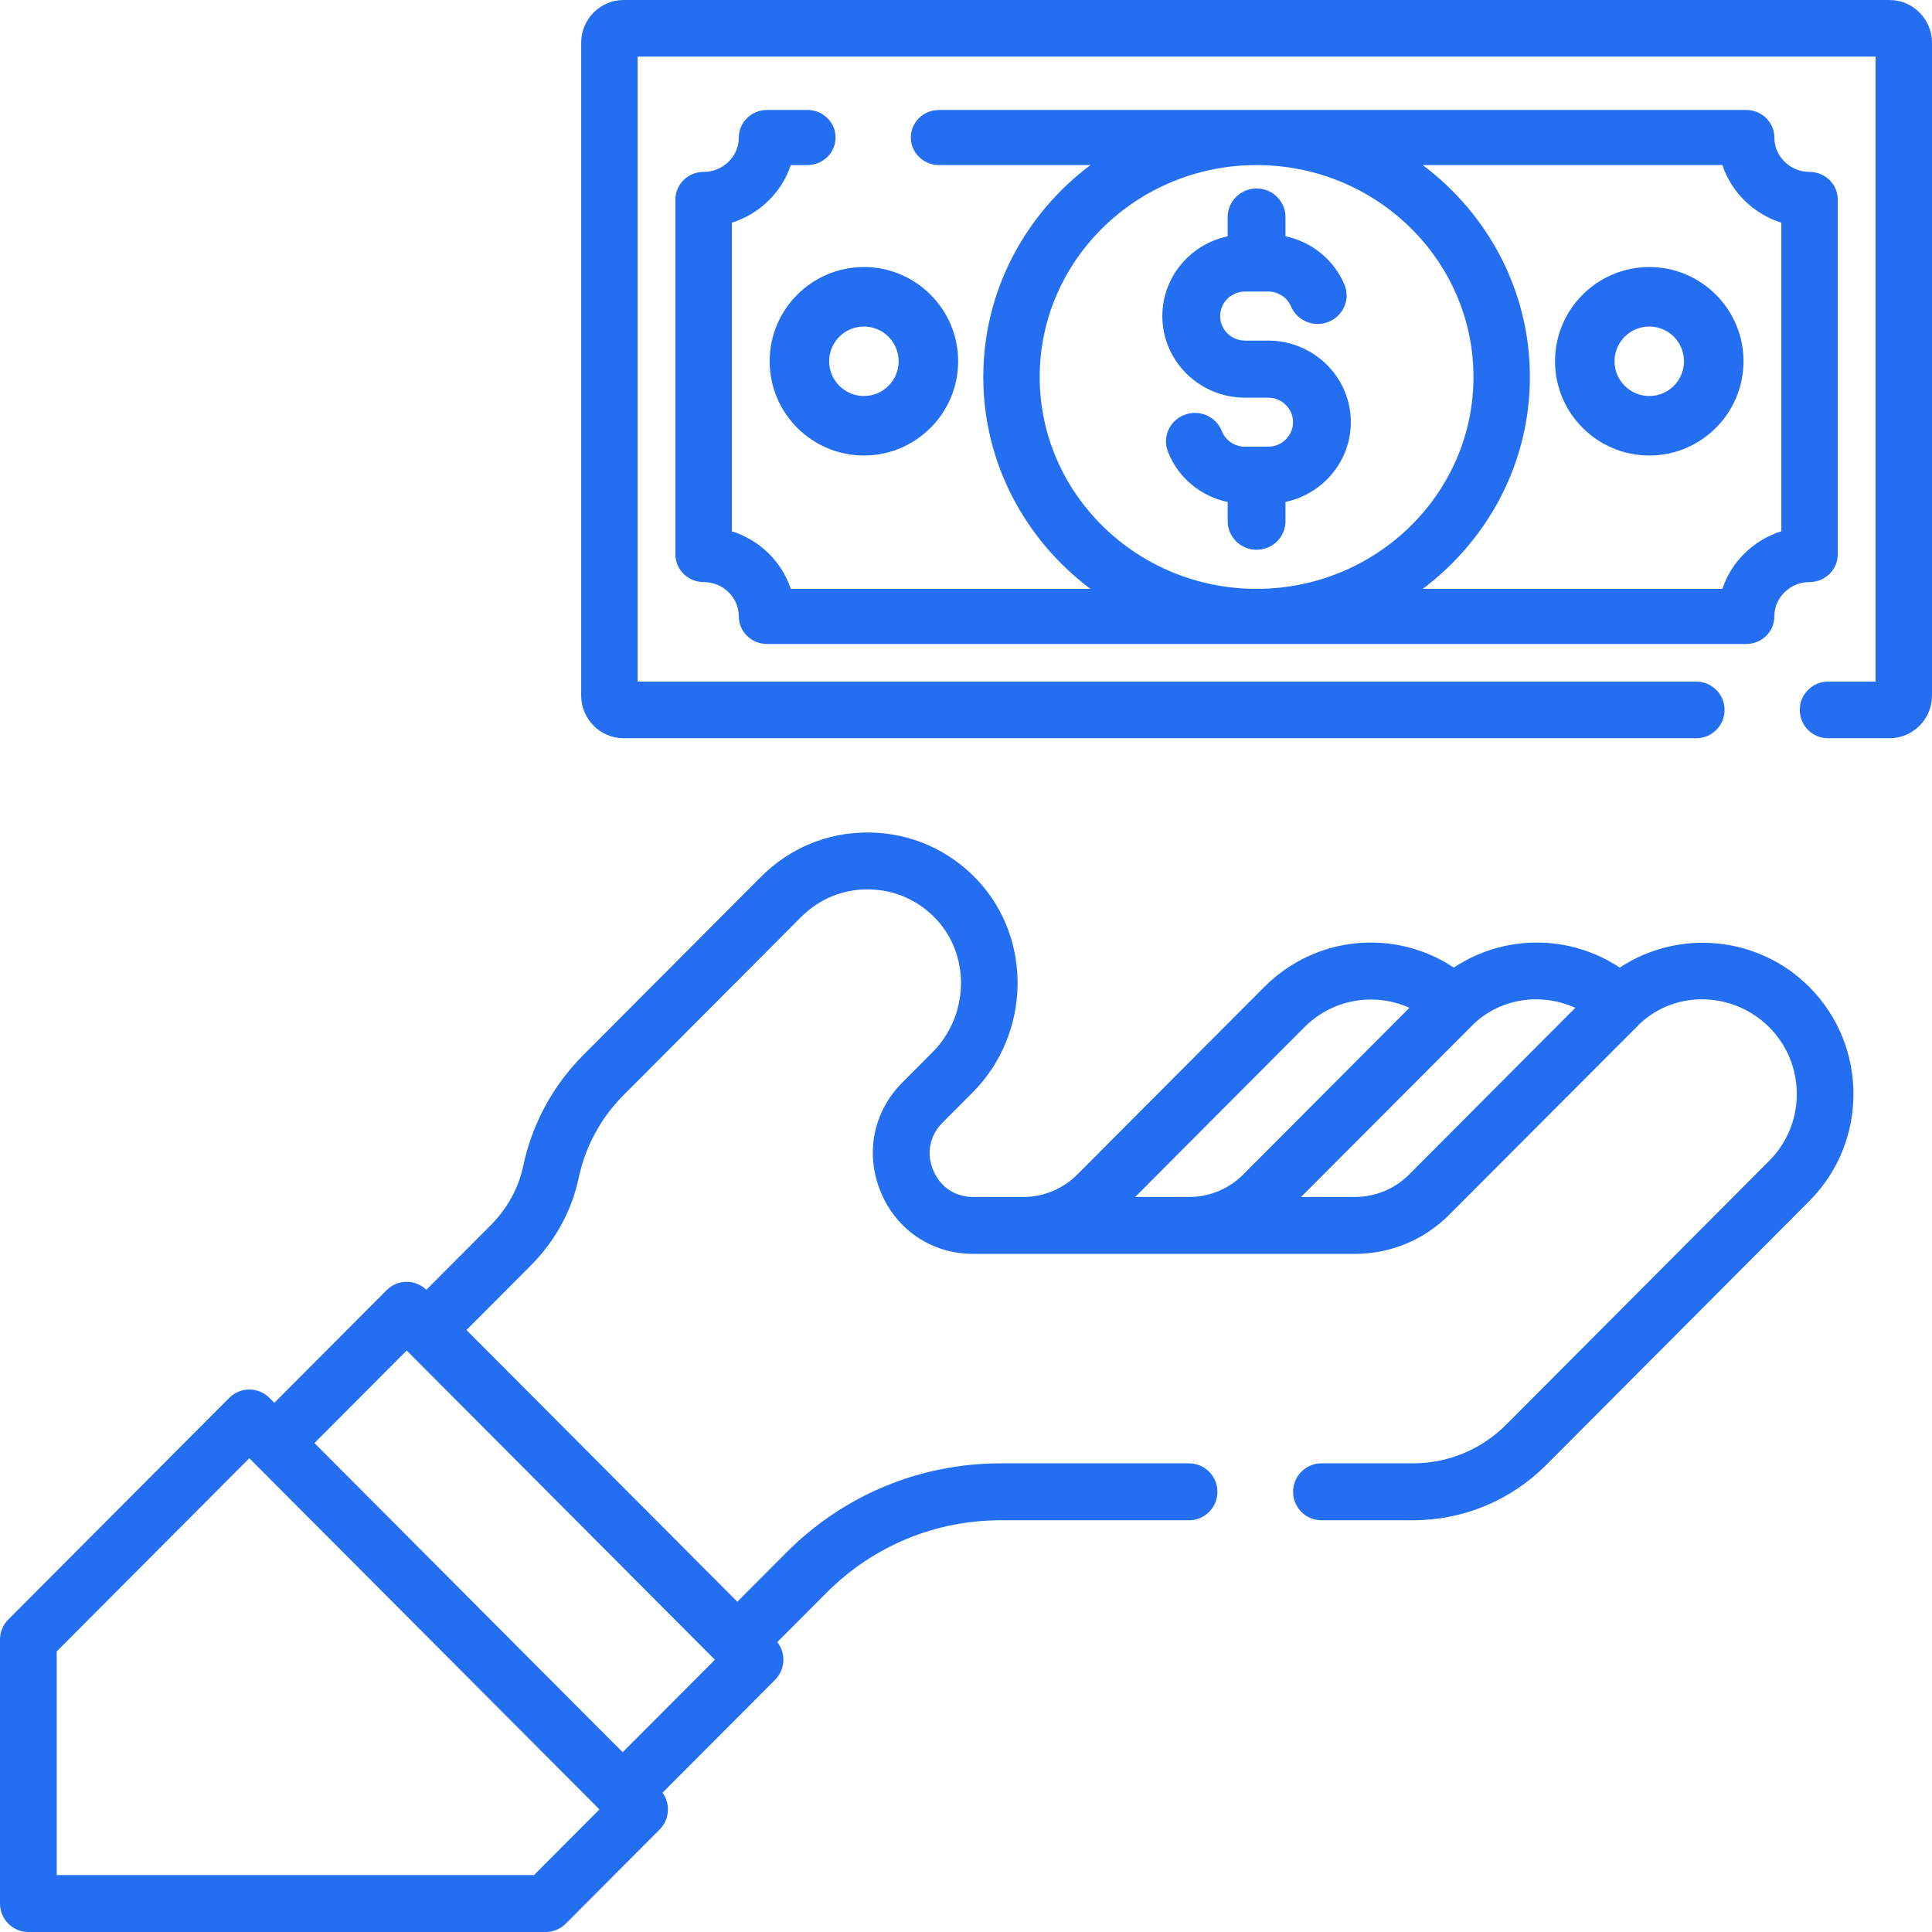
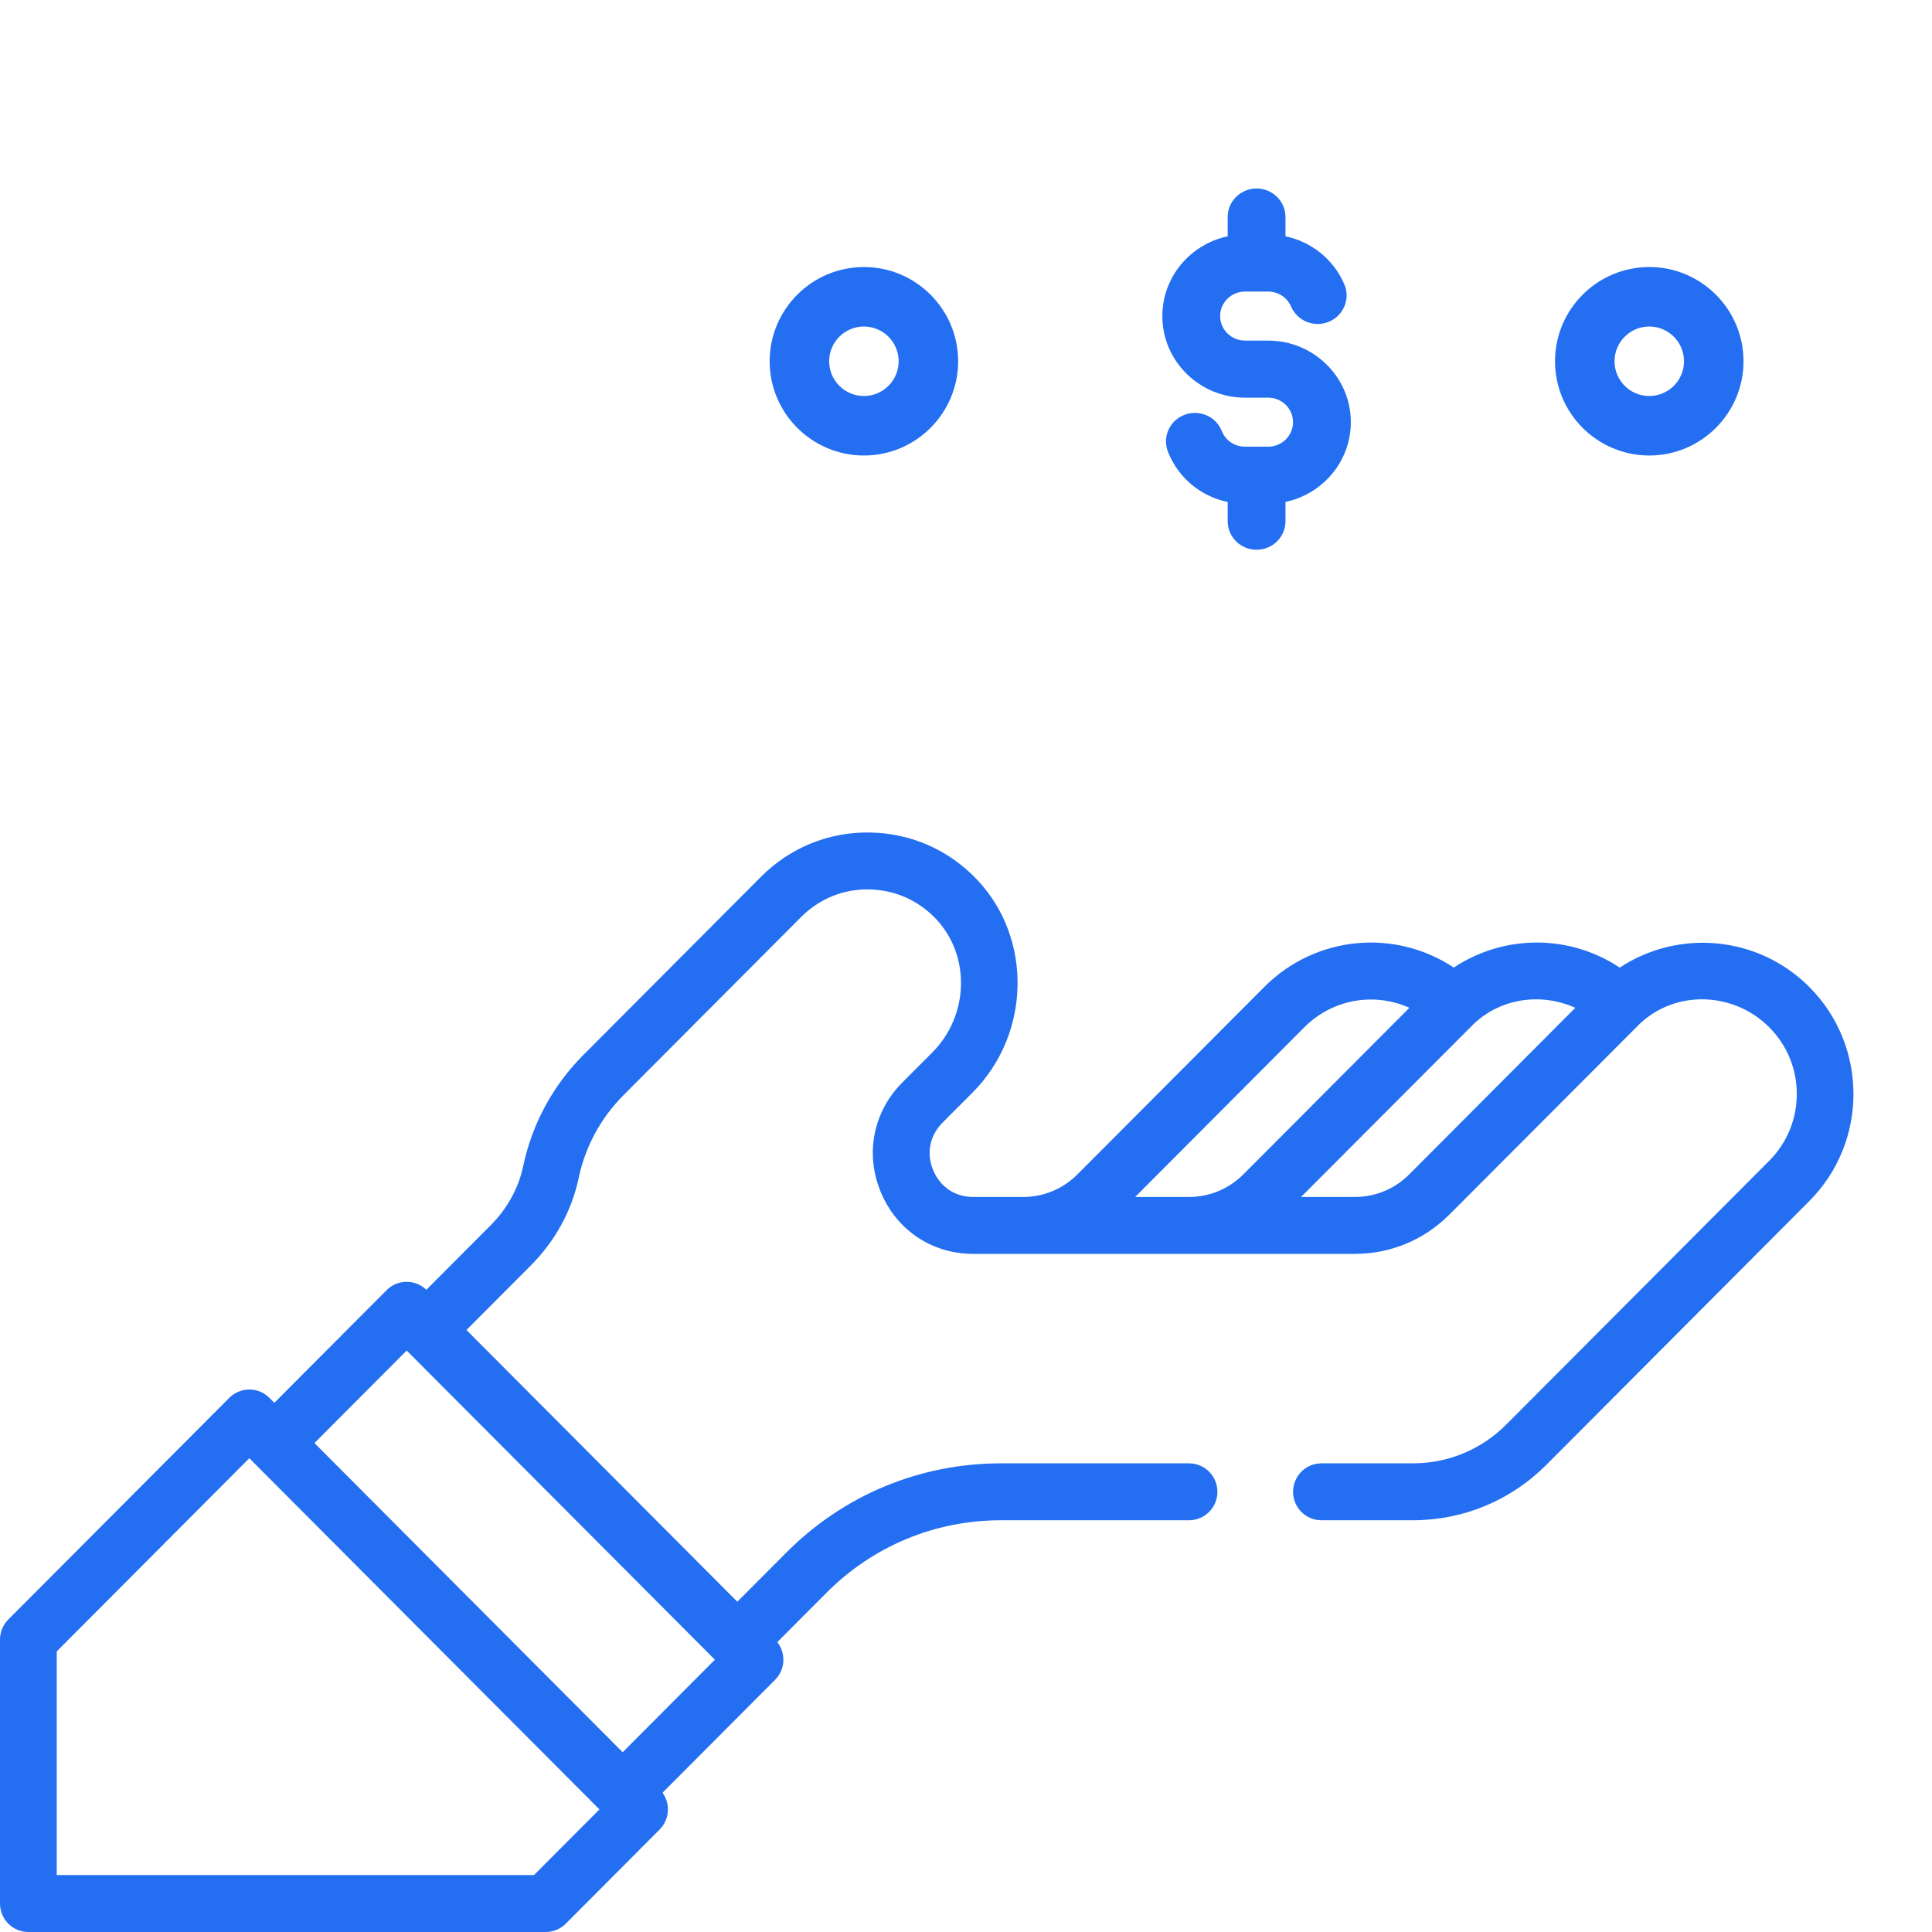
<svg xmlns="http://www.w3.org/2000/svg" width="123px" height="123px" viewBox="0 0 123 123">
  <title>loan (1)</title>
  <g id="Upstart_New" stroke="none" stroke-width="1" fill="none" fill-rule="evenodd">
    <g id="Upstart" transform="translate(-368, -2846)" fill="#246FF1" fill-rule="nonzero">
      <g id="Group-16" transform="translate(300, 2681)">
        <g id="loan-(1)" transform="translate(68, 165)">
          <path d="M105,29 C108.308,29 111,26.308 111,23 C111,19.692 108.308,17 105,17 C101.692,17 99,19.692 99,23 C99,26.308 101.692,29 105,29 Z M105,20.788 C106.22,20.788 107.212,21.781 107.212,23 C107.212,24.22 106.22,25.212 105,25.212 C103.78,25.212 102.788,24.22 102.788,23 C102.788,21.781 103.78,20.788 105,20.788 Z" id="Shape" />
          <path d="M49,23 C49,26.308 51.692,29 55,29 C58.309,29 61,26.308 61,23 C61,19.692 58.308,17 55,17 C51.692,17 49,19.692 49,23 Z M55,20.788 C56.22,20.788 57.212,21.781 57.212,23 C57.212,24.22 56.22,25.212 55,25.212 C53.78,25.212 52.788,24.22 52.788,23 C52.788,21.781 53.78,20.788 55,20.788 Z" id="Shape" />
-           <path d="M120.292,0 L39.708,0 C38.215,0 37,1.22 37,2.719 L37,44.281 C37,45.78 38.215,47 39.708,47 L107.998,47 C108.989,47 109.793,46.193 109.793,45.198 C109.793,44.202 108.989,43.395 107.998,43.395 L40.591,43.395 L40.591,3.605 L119.409,3.605 L119.409,43.395 L116.377,43.395 C115.385,43.395 114.581,44.202 114.581,45.198 C114.581,46.193 115.385,47 116.377,47 L120.292,47 C121.785,47 123,45.78 123,44.281 L123,2.719 C123,1.22 121.785,0 120.292,0 Z" id="Path" />
-           <path d="M51.4,7 L48.833,7 C47.841,7 47.037,7.786 47.037,8.755 C47.037,9.962 46.032,10.944 44.796,10.944 C43.804,10.944 43,11.73 43,12.699 L43,35.301 C43,36.27 43.804,37.056 44.796,37.056 C46.031,37.056 47.037,38.038 47.037,39.245 C47.037,40.214 47.841,41 48.833,41 L111.167,41 C111.643,41 112.1,40.815 112.437,40.486 C112.774,40.157 112.963,39.711 112.963,39.245 C112.963,38.038 113.968,37.057 115.204,37.057 C116.196,37.057 117,36.271 117,35.301 L117,12.699 C117,11.73 116.196,10.944 115.204,10.944 C113.969,10.944 112.963,9.962 112.963,8.755 C112.963,7.786 112.159,7 111.167,7 L59.783,7 C58.791,7 57.987,7.786 57.987,8.755 C57.987,9.724 58.791,10.51 59.783,10.51 L69.422,10.51 C65.277,13.62 62.6,18.511 62.6,24 C62.6,29.49 65.277,34.38 69.422,37.49 L50.346,37.49 C49.771,35.757 48.367,34.385 46.593,33.823 L46.593,14.178 C48.367,13.615 49.771,12.243 50.346,10.511 L51.4,10.511 C52.392,10.511 53.196,9.725 53.196,8.755 C53.196,7.786 52.392,7 51.4,7 Z M109.654,10.51 C110.229,12.243 111.633,13.615 113.407,14.177 L113.407,33.823 C111.633,34.385 110.229,35.757 109.654,37.49 L90.578,37.49 C94.723,34.38 97.4,29.489 97.4,24 C97.4,18.51 94.723,13.62 90.578,10.51 L109.654,10.51 L109.654,10.51 Z M66.193,24 C66.193,16.562 72.387,10.51 80,10.51 C87.614,10.51 93.808,16.562 93.808,24 C93.808,31.438 87.614,37.49 80,37.49 C72.387,37.49 66.193,31.438 66.193,24 Z" id="Shape" />
          <path d="M1.806,123 L34.743,123 C35.222,123 35.681,122.809 36.02,122.469 L41.994,116.477 C42.63,115.838 42.693,114.842 42.18,114.133 L49.345,106.946 C49.999,106.29 50.046,105.256 49.487,104.544 L52.623,101.399 C55.588,98.425 59.53,96.787 63.723,96.787 L75.699,96.787 C76.697,96.787 77.506,95.975 77.506,94.975 C77.506,93.974 76.697,93.163 75.699,93.163 L63.723,93.163 C58.565,93.163 53.716,95.178 50.068,98.837 L46.941,101.973 L29.697,84.675 L33.786,80.574 C35.346,79.009 36.402,77.081 36.84,74.999 C37.26,73.001 38.246,71.178 39.691,69.728 L51,58.384 C52.154,57.227 53.681,56.595 55.32,56.624 C56.951,56.647 58.468,57.315 59.591,58.506 C61.799,60.845 61.695,64.655 59.359,66.999 L57.451,68.912 C55.594,70.775 55.064,73.446 56.069,75.881 C57.075,78.316 59.332,79.828 61.959,79.828 L86.254,79.828 C88.529,79.828 90.667,78.94 92.275,77.326 C92.275,77.326 104.359,65.215 104.391,65.185 C106.688,63.003 110.375,63.131 112.637,65.401 C113.769,66.536 114.392,68.045 114.392,69.65 C114.392,71.256 113.769,72.765 112.637,73.9 L95.9,90.689 C94.31,92.284 92.196,93.163 89.947,93.163 L84.129,93.163 C83.131,93.163 82.323,93.974 82.323,94.975 C82.323,95.975 83.131,96.787 84.129,96.787 L89.947,96.787 C93.161,96.787 96.182,95.531 98.455,93.252 L115.192,76.462 C118.936,72.706 118.936,66.594 115.192,62.838 C111.917,59.553 106.846,59.141 103.12,61.602 C99.91,59.469 95.747,59.481 92.556,61.601 C88.81,59.113 83.768,59.546 80.486,62.838 L68.598,74.764 C67.672,75.693 66.44,76.205 65.131,76.205 L61.96,76.205 C60.804,76.205 59.85,75.565 59.408,74.494 C58.965,73.423 59.189,72.294 60.006,71.474 L61.914,69.561 C65.62,65.843 65.755,59.766 62.216,56.015 C60.415,54.108 57.984,53.037 55.37,53.001 C52.754,52.96 50.296,53.967 48.446,55.822 L37.137,67.166 C35.195,69.114 33.871,71.565 33.306,74.252 C33.013,75.644 32.296,76.945 31.232,78.012 L27.143,82.113 C26.436,81.43 25.311,81.438 24.614,82.138 L17.465,89.309 L17.151,88.994 C16.445,88.286 15.302,88.286 14.597,88.994 L0.529,103.104 C0.19,103.444 0,103.905 0,104.386 L0,121.188 C0,122.189 0.809,123 1.806,123 L1.806,123 Z M100.29,64.162 L89.721,74.764 C88.795,75.693 87.564,76.204 86.254,76.204 L82.832,76.204 C82.832,76.204 93.797,65.214 93.829,65.185 C95.592,63.511 98.171,63.204 100.29,64.162 Z M83.04,65.401 C84.851,63.585 87.519,63.163 89.728,64.162 L79.16,74.764 C78.233,75.693 77.002,76.205 75.692,76.205 L72.27,76.205 L83.04,65.401 Z M20.019,91.871 L25.891,85.981 L45.513,105.665 L39.642,111.555 L20.019,91.871 Z M3.612,105.136 L15.873,92.837 L38.163,115.196 L33.995,119.376 L3.612,119.376 L3.612,105.136 Z" id="Shape" />
          <path d="M80.738,21.684 L79.262,21.684 C78.39,21.684 77.68,20.984 77.68,20.123 C77.68,19.262 78.39,18.562 79.262,18.562 L80.738,18.562 C81.375,18.562 81.948,18.936 82.196,19.516 C82.592,20.44 83.672,20.872 84.608,20.481 C85.544,20.09 85.982,19.024 85.586,18.101 C84.907,16.516 83.498,15.392 81.84,15.044 L81.84,13.816 C81.84,12.813 81.016,12 80,12 C78.984,12 78.16,12.813 78.16,13.816 L78.16,15.044 C75.786,15.545 74,17.632 74,20.123 C74,22.987 76.36,25.317 79.262,25.317 L80.738,25.317 C81.61,25.317 82.32,26.017 82.32,26.877 C82.32,27.738 81.61,28.438 80.738,28.438 L79.262,28.438 C78.605,28.438 78.026,28.048 77.787,27.444 C77.418,26.509 76.351,26.047 75.404,26.412 C74.457,26.776 73.989,27.829 74.358,28.764 C75.015,30.426 76.447,31.602 78.16,31.958 L78.16,33.184 C78.16,34.187 78.984,35 80,35 C81.016,35 81.84,34.187 81.84,33.184 L81.84,31.956 C84.214,31.455 86,29.368 86,26.877 C86,24.014 83.64,21.684 80.738,21.684 L80.738,21.684 Z" id="Path" />
        </g>
      </g>
    </g>
  </g>
</svg>